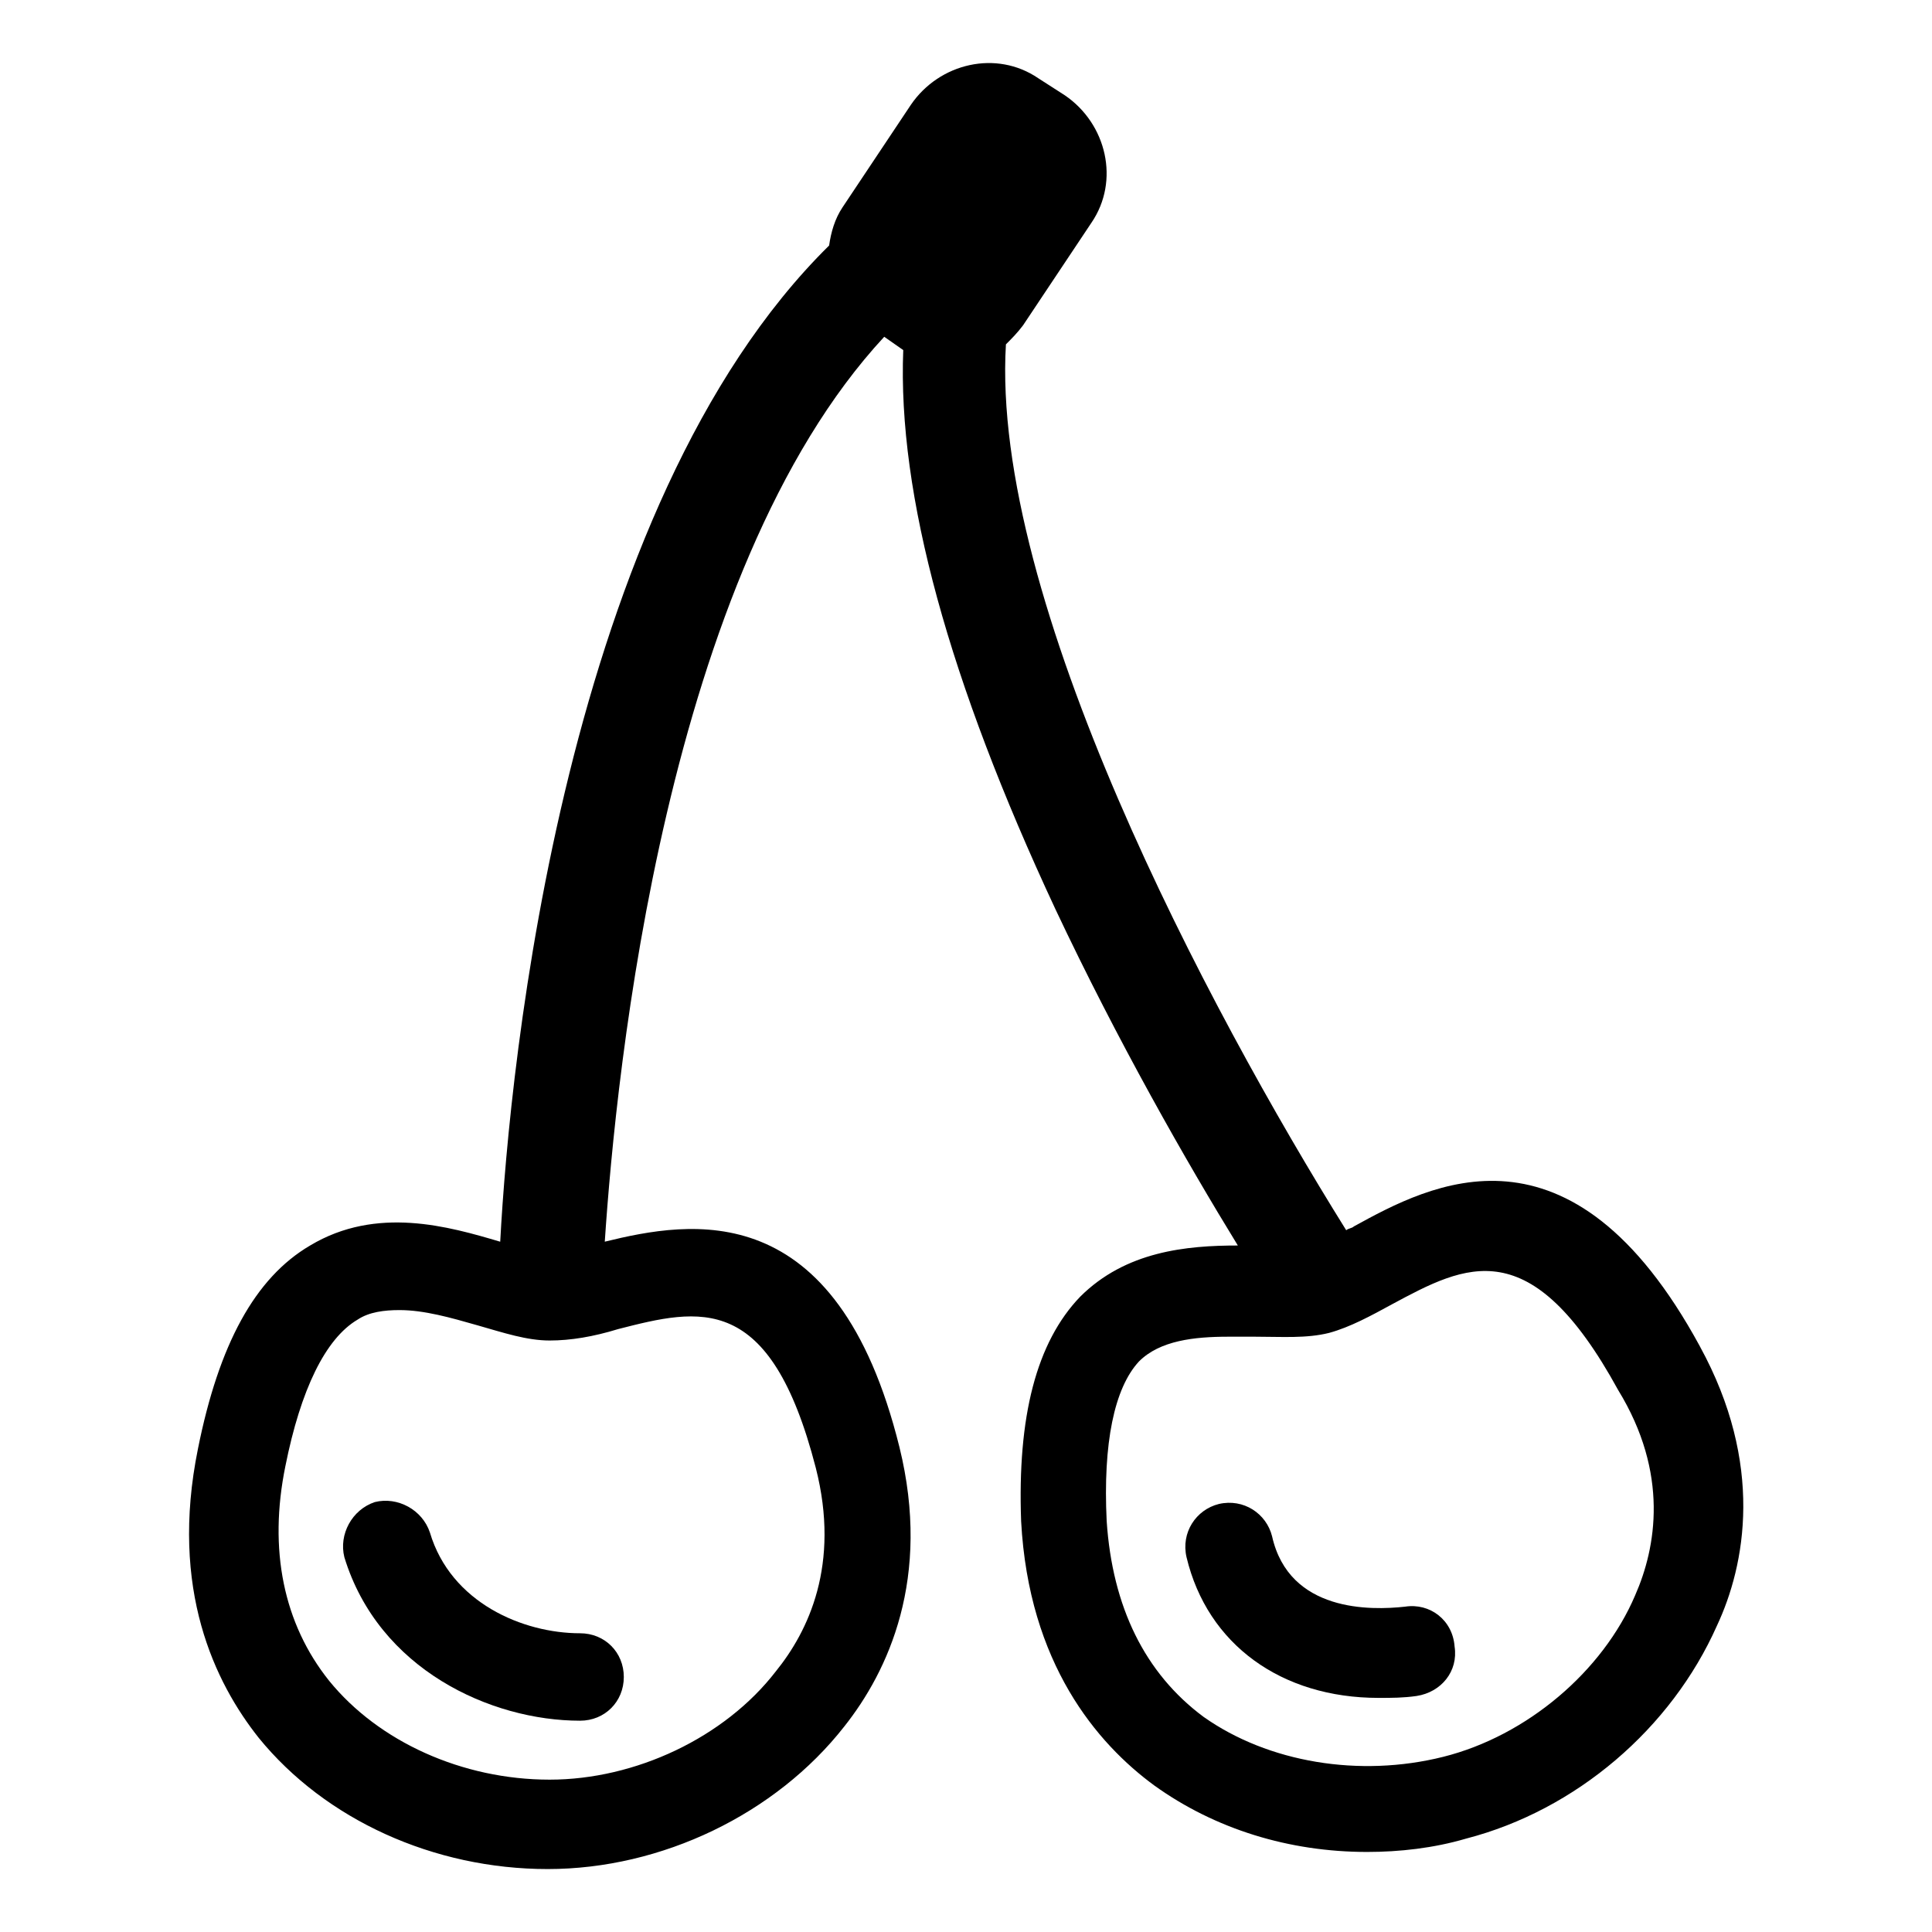
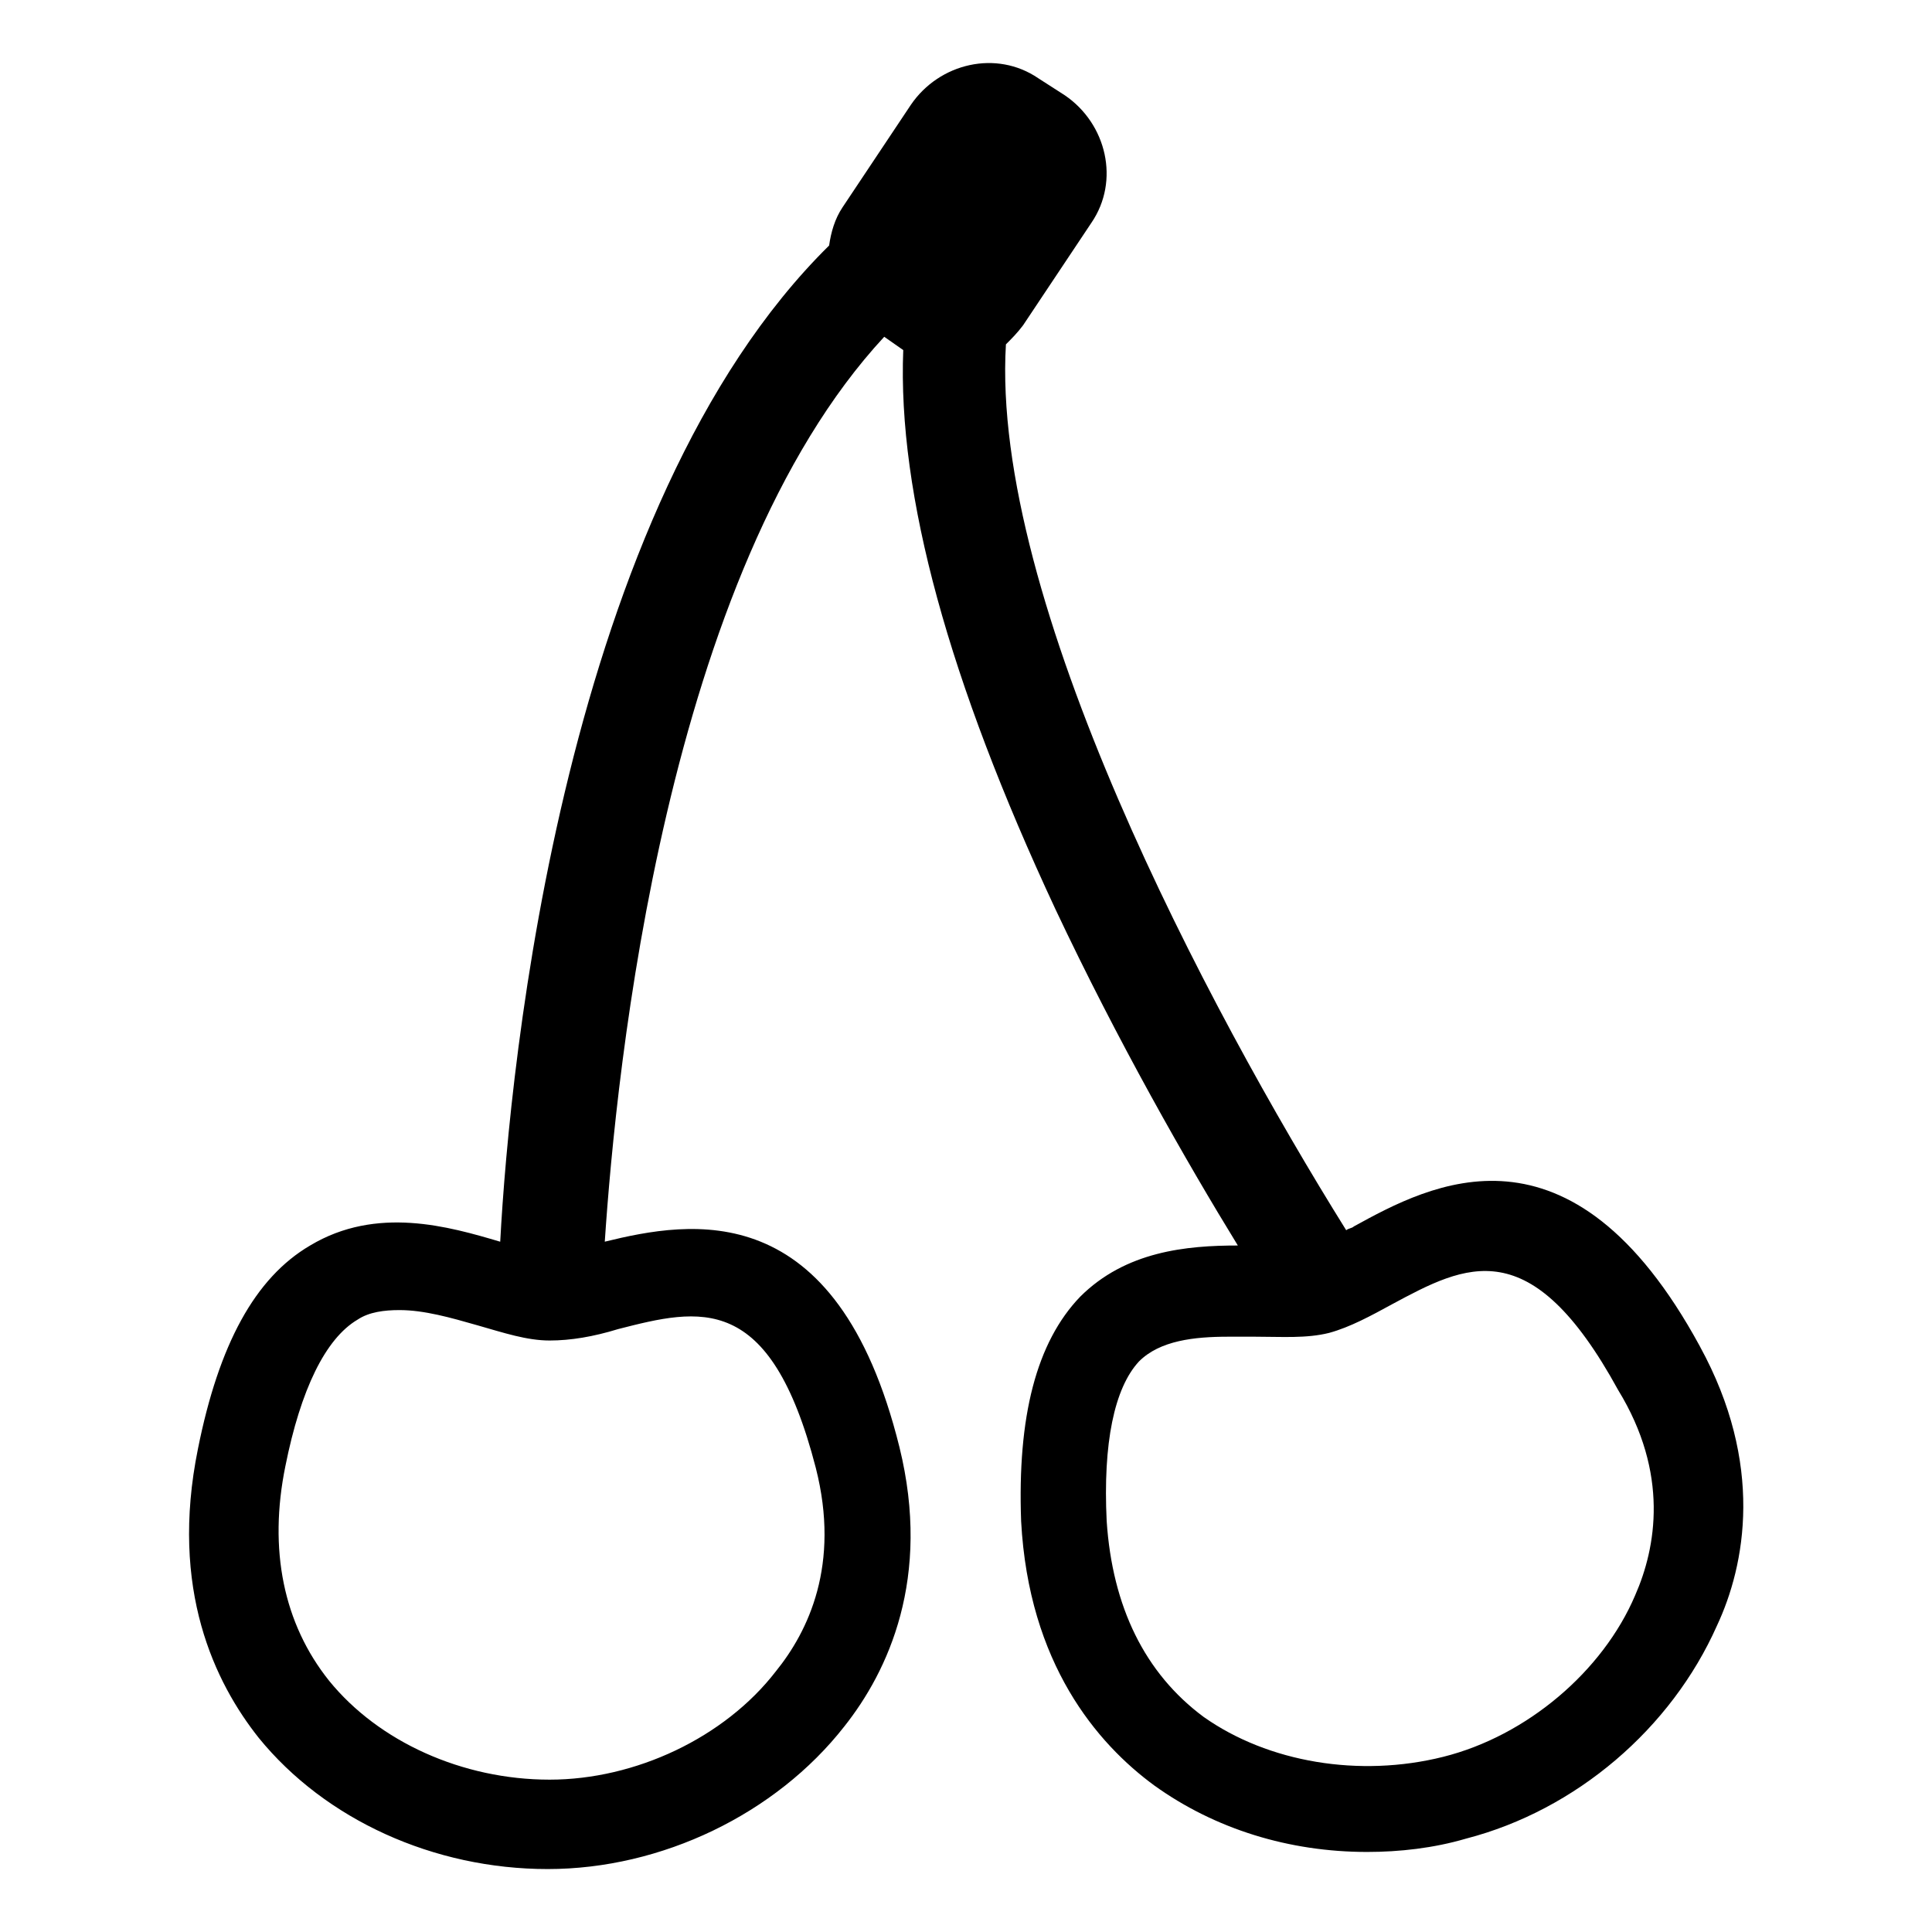
<svg xmlns="http://www.w3.org/2000/svg" fill="#000000" width="800px" height="800px" version="1.1" viewBox="144 144 512 512">
  <g>
-     <path d="m257.93 550.13c-2.016-6.047-8.566-9.574-14.609-8.062-6.047 2.016-9.574 8.566-8.062 14.609 9.07 29.727 38.793 43.328 62.473 43.328 6.551 0 11.586-5.039 11.586-11.586 0-6.551-5.039-11.586-11.586-11.586-15.117 0-34.262-8.062-39.801-26.703z" />
    <path d="m594.47 500.76c-34.258-62.977-71.539-42.824-91.691-31.738-0.504 0.504-1.512 0.504-2.016 1.008-36.777-58.945-94.211-167.27-90.184-234.77 1.512-1.512 3.023-3.023 4.535-5.039l18.137-27.207c7.559-11.082 4.031-26.199-7.055-33.754l-7.055-4.535c-11.082-7.559-26.199-4.031-33.754 7.055l-18.137 27.207c-2.016 3.023-3.023 6.551-3.527 10.078-70.031 69.023-84.641 216.64-87.16 264-13.602-4.031-32.746-9.574-50.383 1.008-14.609 8.566-24.184 26.199-29.727 53.906-7.559 37.281 4.535 61.969 16.121 76.578 17.633 21.664 46.352 34.762 76.578 34.762 30.23 0 60.457-14.609 78.594-37.785 11.586-14.609 23.176-39.297 14.609-74.059-16.617-67.012-55.41-59.961-78.082-54.418 3.023-45.344 16.121-177.34 74.059-239.81l5.039 3.527c-1.512 38.289 12.09 87.664 40.305 148.12 16.625 35.266 34.762 67.008 48.367 89.176-13.602 0-29.727 1.512-41.816 13.602-11.586 12.09-16.625 31.738-15.617 59.449 2.016 37.785 20.152 58.945 35.266 70.031 16.121 11.586 35.77 17.633 56.426 17.633 8.566 0 17.633-1.008 26.199-3.527 29.223-7.559 54.41-29.223 66.504-56.426 7.555-16.125 12.594-42.828-4.535-74.062zm-286.67-4.535c21.664-5.543 40.305-10.078 52.395 36.777 6.551 25.695-2.016 43.328-10.578 53.906-13.602 17.633-37.281 28.719-59.953 28.719-23.176 0-45.344-10.078-58.441-26.199-12.09-15.113-16.121-34.762-11.586-56.93 4.031-20.152 10.578-33.754 19.145-38.793 3.023-2.016 7.055-2.519 11.082-2.519 6.551 0 13.602 2.016 20.656 4.031 7.055 2.016 13.098 4.031 19.145 4.031 5.543 0 11.586-1.008 18.137-3.023zm269.54 70.531c-8.566 20.152-28.719 37.281-50.883 42.824-22.168 5.543-46.352 1.512-63.48-10.578-15.617-11.586-24.184-29.223-25.695-51.891-1.008-20.656 2.016-35.266 8.566-42.32 5.543-5.543 14.609-6.551 23.68-6.551h7.055c7.055 0 13.602 0.504 19.648-1.008 5.543-1.512 11.082-4.535 16.625-7.559 19.648-10.578 36.777-19.648 59.953 22.672 13.598 22.168 10.074 41.816 4.531 54.41z" />
-     <path d="m516.38 569.78c-9.07 1.008-30.73 1.512-35.266-18.641-1.512-6.047-7.559-10.078-14.105-8.566-6.047 1.512-10.078 7.559-8.566 14.105 5.543 23.176 25.191 37.281 50.883 37.281 3.527 0 6.551 0 10.078-0.504 6.551-1.008 11.082-6.551 10.078-13.098-0.508-7.051-6.551-11.586-13.102-10.578z" />
  </g>
</svg>